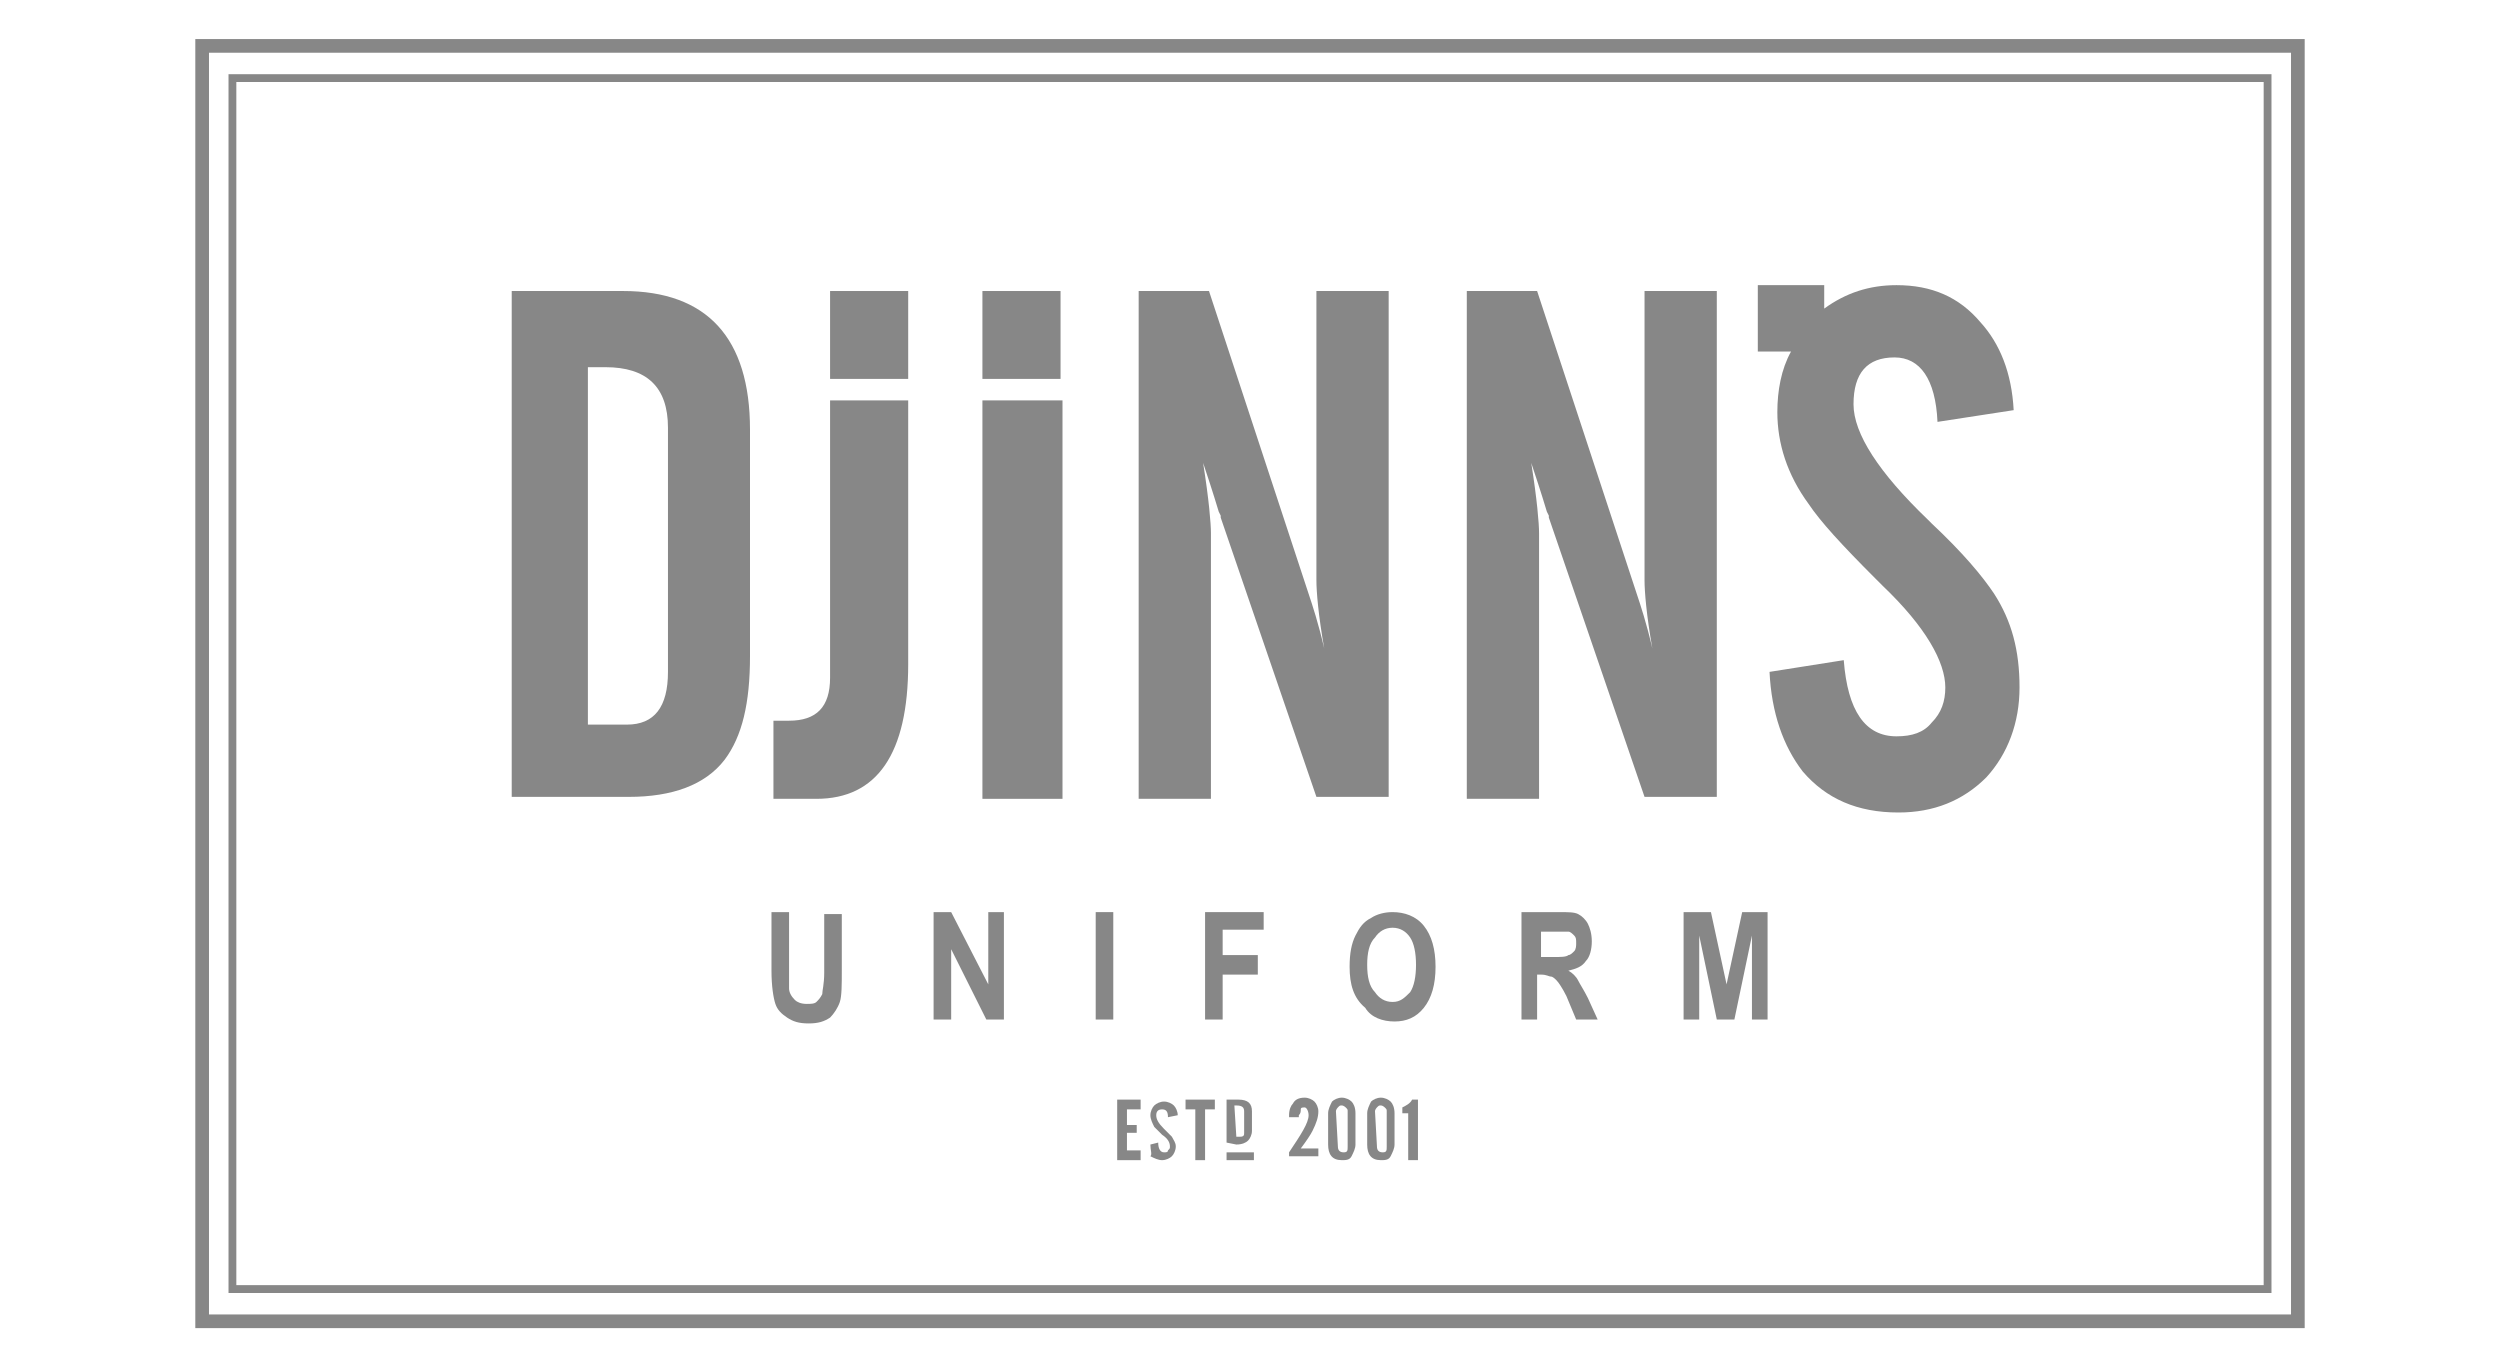
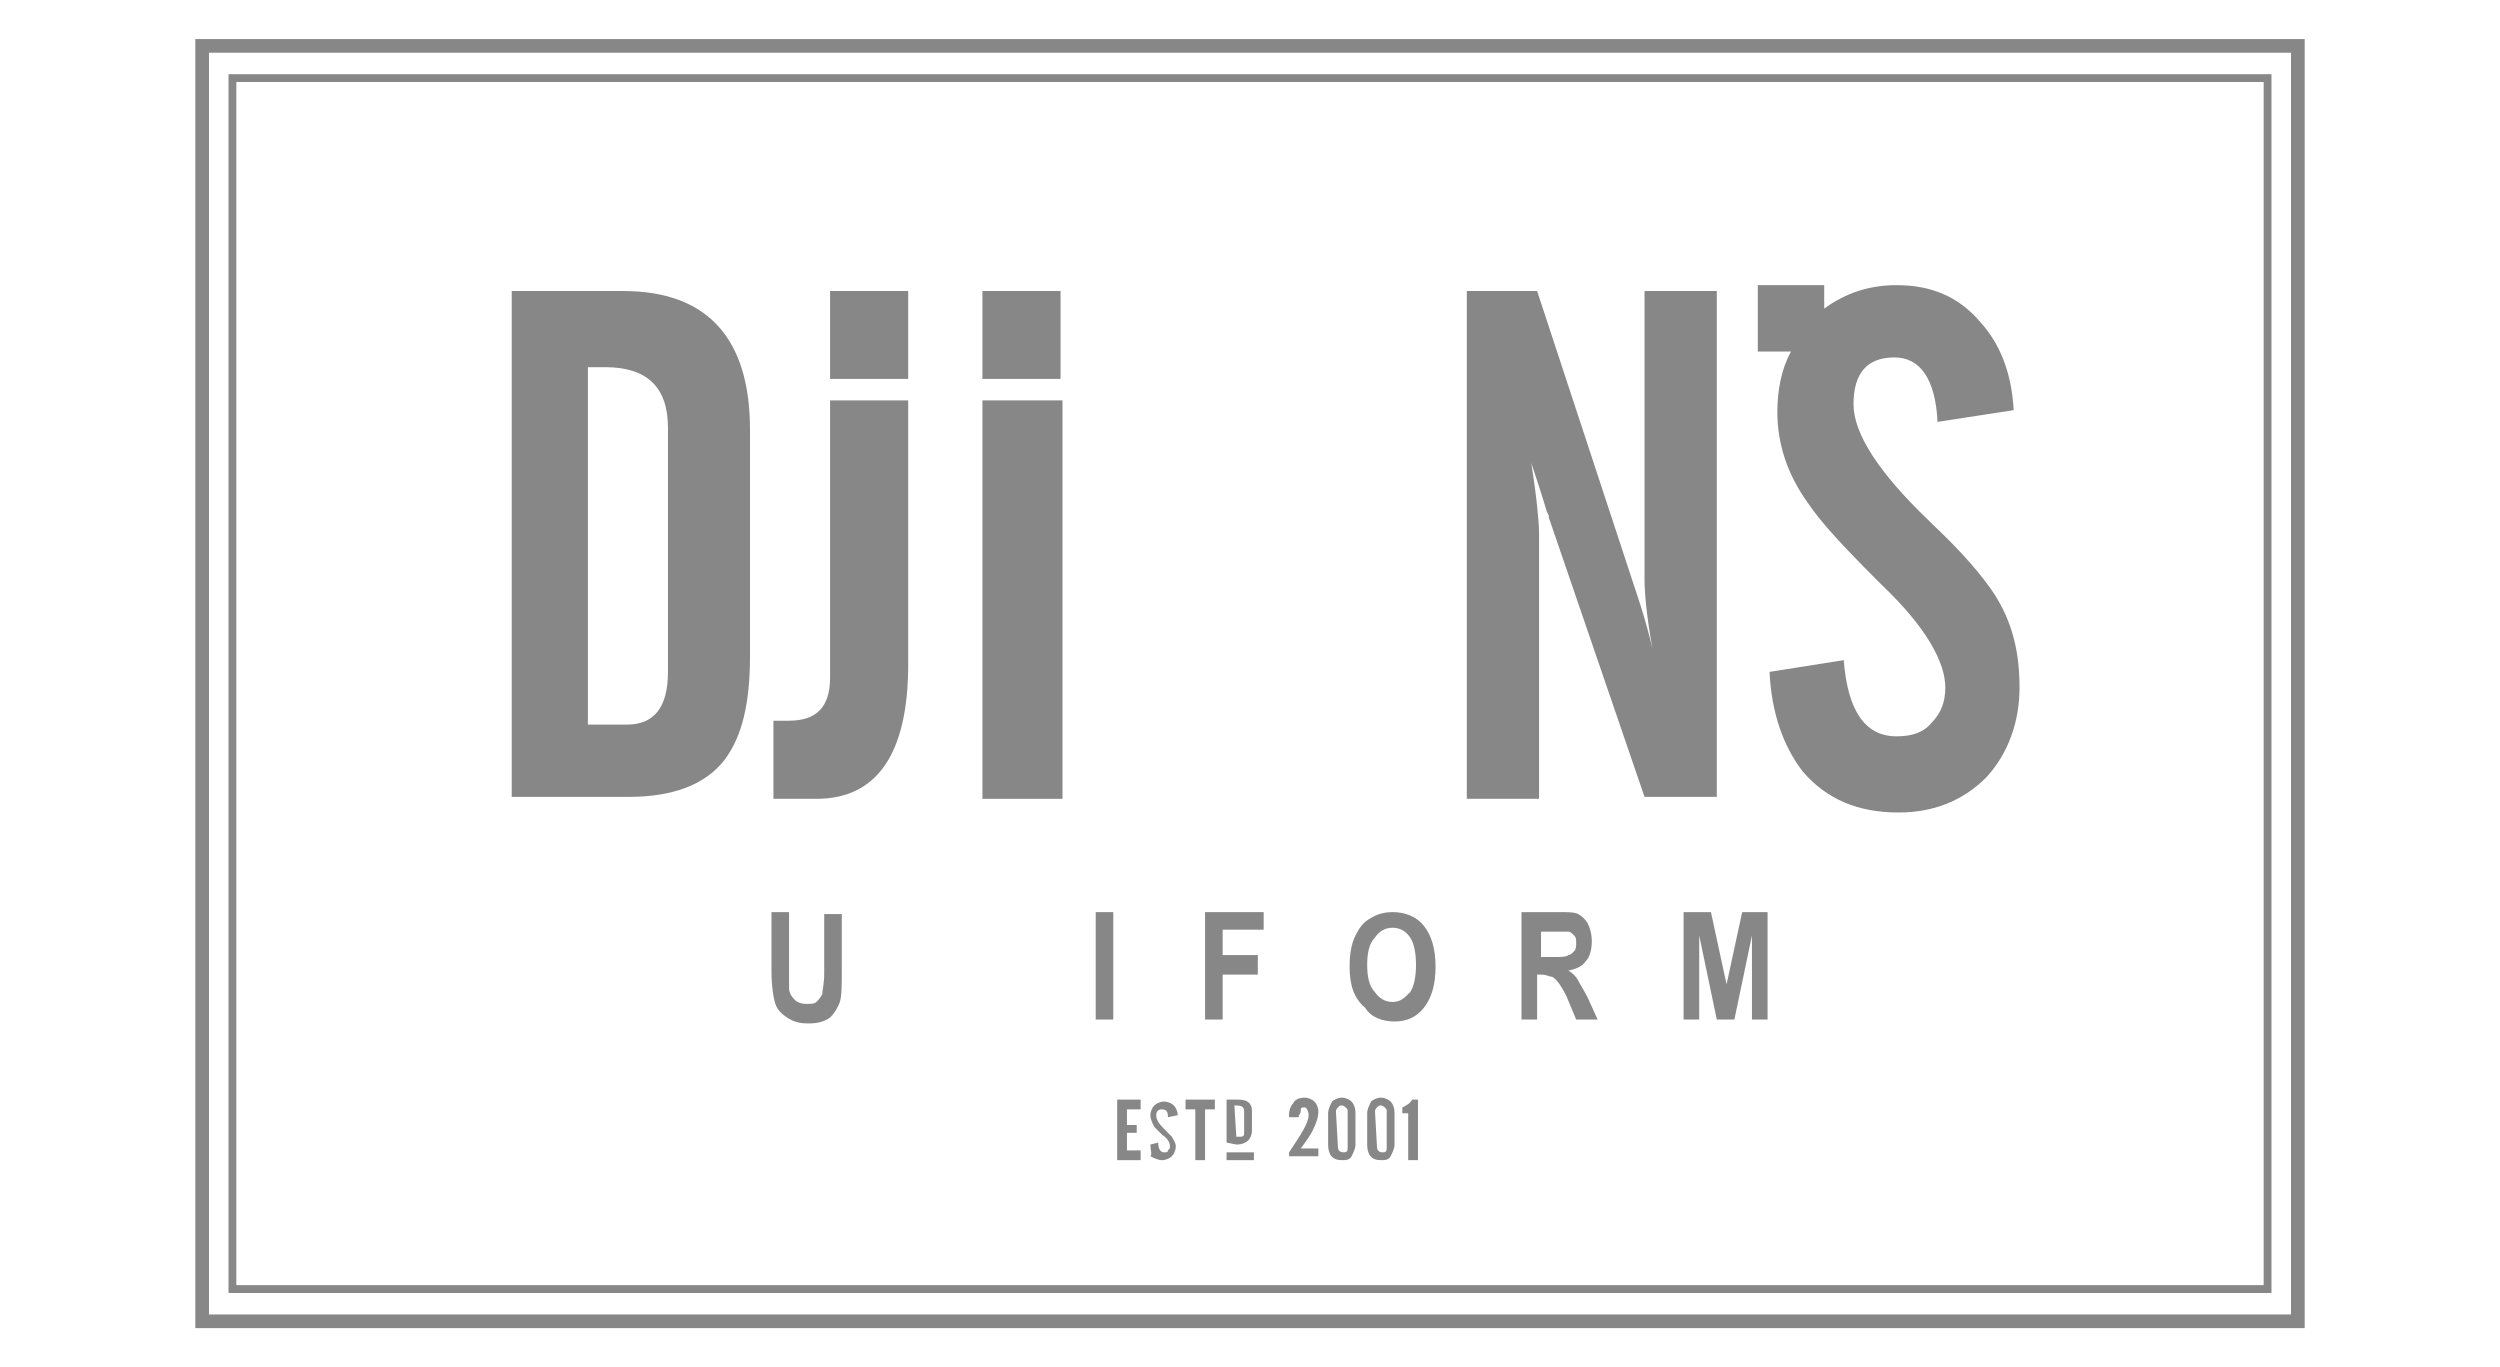
<svg xmlns="http://www.w3.org/2000/svg" version="1.1" id="Ebene_1" x="0px" y="0px" viewBox="0 0 128 70" style="enable-background:new 0 0 128 70;" xml:space="preserve">
  <style type="text/css">
	.st0{fill:#878787;}
	.st1{fill-rule:evenodd;clip-rule:evenodd;fill:#878787;}
</style>
  <g id="Layer_1">
</g>
  <g>
    <g>
      <path class="st0" d="M118,68H10V2h108V68z M10.7,67.3h106.6V2.7H10.7V67.3z" />
    </g>
    <g>
      <path class="st0" d="M116.3,66.2H11.7V3.8h104.6C116.3,3.8,116.3,66.2,116.3,66.2z M12.1,65.8h103.8V4.2H12.1V65.8z" />
    </g>
    <path class="st0" d="M75.1,40.9v-26h3.6l5.1,15.5c0.2,0.6,0.5,1.5,0.8,2.8c-0.3-1.7-0.4-2.9-0.4-3.5V14.9h3.7v25.9h-3.7l-4.9-14.3   c0,0,0,0,0-0.1l-0.1-0.2c-0.3-1-0.6-1.9-0.8-2.5c0.3,1.9,0.4,3.1,0.4,3.6v13.6H75.1z" />
-     <path class="st0" d="M58.3,40.9v-26h3.6L67,30.4c0.2,0.6,0.5,1.5,0.8,2.8c-0.3-1.7-0.4-2.9-0.4-3.5V14.9h3.7v25.9h-3.7l-4.9-14.3   c0,0,0,0,0-0.1l-0.1-0.2c-0.3-1-0.6-1.9-0.8-2.5c0.3,1.9,0.4,3.1,0.4,3.6v13.6H58.3z" />
    <polygon class="st0" points="50.3,40.9 50.3,20.5 54.4,20.5 54.4,40.9  " />
    <path class="st0" d="M39.6,40.9v-4c0,0,0.1,0,0.3,0s0.4,0,0.5,0c1.4,0,2.1-0.7,2.1-2.2V20.5h4V34c0,4.6-1.6,6.9-4.7,6.9H39.6z" />
    <path class="st0" d="M30.1,37.1h2c1.4,0,2.1-0.9,2.1-2.7V21.9c0-2.1-1.1-3.1-3.2-3.1h-0.9C30.1,18.8,30.1,37.1,30.1,37.1z    M26.2,40.9v-26h5.7c4.3,0,6.5,2.4,6.5,7.1v11.6c0,2.4-0.4,4.1-1.3,5.3c-1,1.3-2.7,1.9-4.9,1.9h-6V40.9z" />
    <rect x="42.5" y="14.9" class="st1" width="4" height="4.5" />
    <rect x="50.3" y="14.9" class="st1" width="4" height="4.5" />
    <path class="st1" d="M102.1,30.4c-0.6-0.9-1.6-2.1-3.2-3.6c-0.1-0.1-0.2-0.2-0.2-0.2c-2.5-2.4-3.8-4.4-3.8-5.9   c0-1.6,0.7-2.4,2.1-2.4c1.3,0,2.1,1.1,2.2,3.3l3.9-0.6c-0.1-1.9-0.7-3.4-1.7-4.5c-1.1-1.3-2.5-1.9-4.3-1.9c-1.4,0-2.6,0.4-3.7,1.2   v-1.2H90V18h1.7c-0.5,0.9-0.7,2-0.7,3.1c0,1.6,0.5,3.2,1.6,4.7c0.6,0.9,1.7,2.1,3.4,3.8l0.4,0.4c2.2,2.1,3.2,3.9,3.2,5.2   c0,0.7-0.2,1.3-0.7,1.8c-0.4,0.5-1,0.7-1.8,0.7c-1.6,0-2.5-1.3-2.7-3.9l-3.8,0.6c0.1,2.1,0.7,3.8,1.7,5.1c1.2,1.4,2.8,2.1,4.9,2.1   c1.8,0,3.3-0.6,4.5-1.8c1.1-1.2,1.7-2.8,1.7-4.6C103.4,33.3,103,31.8,102.1,30.4z" />
    <path class="st0" d="M39.5,46.7h0.9v3c0,0.5,0,0.8,0,0.9c0,0.2,0.1,0.4,0.3,0.6c0.1,0.1,0.3,0.2,0.6,0.2c0.2,0,0.4,0,0.5-0.1   s0.2-0.2,0.3-0.4c0-0.2,0.1-0.5,0.1-1.1v-3h0.9v2.9c0,0.7,0,1.3-0.1,1.6s-0.3,0.6-0.5,0.8c-0.3,0.2-0.6,0.3-1.1,0.3   s-0.8-0.1-1.1-0.3s-0.5-0.4-0.6-0.7s-0.2-0.9-0.2-1.7C39.5,49.7,39.5,46.7,39.5,46.7z" />
-     <polygon class="st0" points="47.8,52.2 47.8,46.7 48.7,46.7 50.6,50.4 50.6,46.7 51.4,46.7 51.4,52.2 50.5,52.2 48.7,48.6    48.7,52.2  " />
    <rect x="56.1" y="46.7" class="st0" width="0.9" height="5.5" />
    <polygon class="st0" points="61.7,52.2 61.7,46.7 64.7,46.7 64.7,47.6 62.6,47.6 62.6,48.9 64.4,48.9 64.4,49.9 62.6,49.9    62.6,52.2  " />
    <path class="st0" d="M70,49.4c0,0.6,0.1,1.1,0.4,1.4c0.2,0.3,0.5,0.5,0.9,0.5s0.6-0.2,0.9-0.5c0.2-0.3,0.3-0.8,0.3-1.4   c0-0.6-0.1-1.1-0.3-1.4c-0.2-0.3-0.5-0.5-0.9-0.5s-0.7,0.2-0.9,0.5C70.1,48.3,70,48.8,70,49.4 M69.1,49.5c0-0.7,0.1-1.2,0.3-1.6   c0.2-0.4,0.4-0.7,0.8-0.9c0.3-0.2,0.7-0.3,1.1-0.3c0.6,0,1.2,0.2,1.6,0.7s0.6,1.2,0.6,2.1c0,0.9-0.2,1.6-0.6,2.1s-0.9,0.7-1.5,0.7   s-1.2-0.2-1.5-0.7C69.3,51.1,69.1,50.4,69.1,49.5z" />
    <path class="st0" d="M78.8,49h0.7c0.4,0,0.7,0,0.8-0.1c0.1,0,0.2-0.1,0.3-0.2c0.1-0.1,0.1-0.3,0.1-0.4c0-0.2,0-0.3-0.1-0.4   c-0.1-0.1-0.2-0.2-0.3-0.2c-0.1,0-0.3,0-0.7,0h-0.7V49H78.8z M77.9,52.2v-5.5h1.9c0.5,0,0.8,0,1,0.1s0.4,0.3,0.5,0.5   s0.2,0.5,0.2,0.9s-0.1,0.8-0.3,1c-0.2,0.3-0.5,0.4-0.9,0.5c0.2,0.1,0.4,0.3,0.5,0.5s0.3,0.5,0.5,0.9l0.5,1.1h-1.1L80.2,51   c-0.2-0.4-0.4-0.7-0.5-0.8S79.5,50,79.4,50c-0.1,0-0.2-0.1-0.5-0.1h-0.2v2.3H77.9z" />
    <polygon class="st0" points="86.2,52.2 86.2,46.7 87.6,46.7 88.4,50.4 89.2,46.7 90.5,46.7 90.5,52.2 89.7,52.2 89.7,47.9    88.8,52.2 87.9,52.2 87,47.9 87,52.2  " />
    <polygon class="st0" points="57.2,59.4 57.2,56.3 58.4,56.3 58.4,56.8 57.7,56.8 57.7,57.6 58.2,57.6 58.2,58 57.7,58 57.7,58.9    58.4,58.9 58.4,59.4  " />
    <path class="st0" d="M58.9,58.6l0.4-0.1c0,0.3,0.1,0.5,0.3,0.5c0.1,0,0.2,0,0.2-0.1c0.1-0.1,0.1-0.1,0.1-0.2c0-0.2-0.1-0.4-0.4-0.6   l0,0c-0.2-0.2-0.3-0.3-0.4-0.4c-0.1-0.2-0.2-0.4-0.2-0.6c0-0.2,0.1-0.4,0.2-0.5c0.1-0.1,0.3-0.2,0.5-0.2s0.4,0.1,0.5,0.2   c0.1,0.1,0.2,0.3,0.2,0.5l-0.5,0.1c0-0.3-0.1-0.4-0.3-0.4s-0.3,0.1-0.3,0.3s0.1,0.4,0.4,0.7l0,0c0.2,0.2,0.3,0.3,0.4,0.4   c0.1,0.2,0.2,0.3,0.2,0.5s-0.1,0.4-0.2,0.5c-0.1,0.1-0.3,0.2-0.5,0.2s-0.4-0.1-0.6-0.2C59,59.1,58.9,58.9,58.9,58.6" />
    <polygon class="st0" points="60.7,56.8 60.7,56.3 62.2,56.3 62.2,56.8 61.7,56.8 61.7,59.4 61.2,59.4 61.2,56.8  " />
    <path class="st0" d="M66,59.4V59c0.6-0.9,1-1.5,1-1.9c0-0.2-0.1-0.4-0.2-0.4s-0.2,0-0.2,0.1s0,0.2-0.1,0.3v0.1H66v-0.1   c0-0.3,0.1-0.5,0.2-0.6c0.1-0.2,0.3-0.3,0.6-0.3c0.2,0,0.4,0.1,0.5,0.2c0.1,0.1,0.2,0.3,0.2,0.5c0,0.3-0.1,0.6-0.3,1   c-0.1,0.2-0.3,0.5-0.6,0.9h0.9v0.4H66V59.4z" />
    <path class="st0" d="M68,57c0-0.2,0.1-0.4,0.2-0.6c0.1-0.1,0.3-0.2,0.5-0.2s0.4,0.1,0.5,0.2c0.1,0.1,0.2,0.3,0.2,0.6v1.6   c0,0.2-0.1,0.4-0.2,0.6c-0.1,0.2-0.3,0.2-0.5,0.2c-0.5,0-0.7-0.3-0.7-0.8V57z M68.5,58.7c0,0.2,0.1,0.3,0.3,0.3   c0.2,0,0.2-0.1,0.2-0.3v-1.8c0-0.1,0-0.1-0.1-0.2c0,0-0.1-0.1-0.2-0.1s-0.1,0-0.2,0.1c0,0-0.1,0.1-0.1,0.2L68.5,58.7L68.5,58.7z" />
    <path class="st0" d="M70,57c0-0.2,0.1-0.4,0.2-0.6c0.1-0.1,0.3-0.2,0.5-0.2s0.4,0.1,0.5,0.2c0.1,0.1,0.2,0.3,0.2,0.6v1.6   c0,0.2-0.1,0.4-0.2,0.6c-0.1,0.2-0.3,0.2-0.5,0.2c-0.5,0-0.7-0.3-0.7-0.8V57z M70.5,58.7c0,0.2,0.1,0.3,0.3,0.3   c0.2,0,0.2-0.1,0.2-0.3v-1.8c0-0.1,0-0.1-0.1-0.2c0,0-0.1-0.1-0.2-0.1s-0.1,0-0.2,0.1c0,0-0.1,0.1-0.1,0.2L70.5,58.7L70.5,58.7z" />
    <path class="st0" d="M71.8,57v-0.3c0.2-0.1,0.4-0.2,0.5-0.4h0.3v3.1h-0.5V57H71.8z" />
    <path class="st0" d="M62.8,58.5v-2.2h0.6c0.5,0,0.7,0.2,0.7,0.6v1c0,0.2-0.1,0.4-0.2,0.5c-0.1,0.1-0.3,0.2-0.6,0.2L62.8,58.5   L62.8,58.5z M63.3,58.2h0.2c0.2,0,0.2-0.1,0.2-0.2v-1.1c0-0.2-0.1-0.3-0.4-0.3h-0.1L63.3,58.2L63.3,58.2z" />
    <rect x="62.8" y="59" class="st1" width="1.4" height="0.4" />
  </g>
</svg>